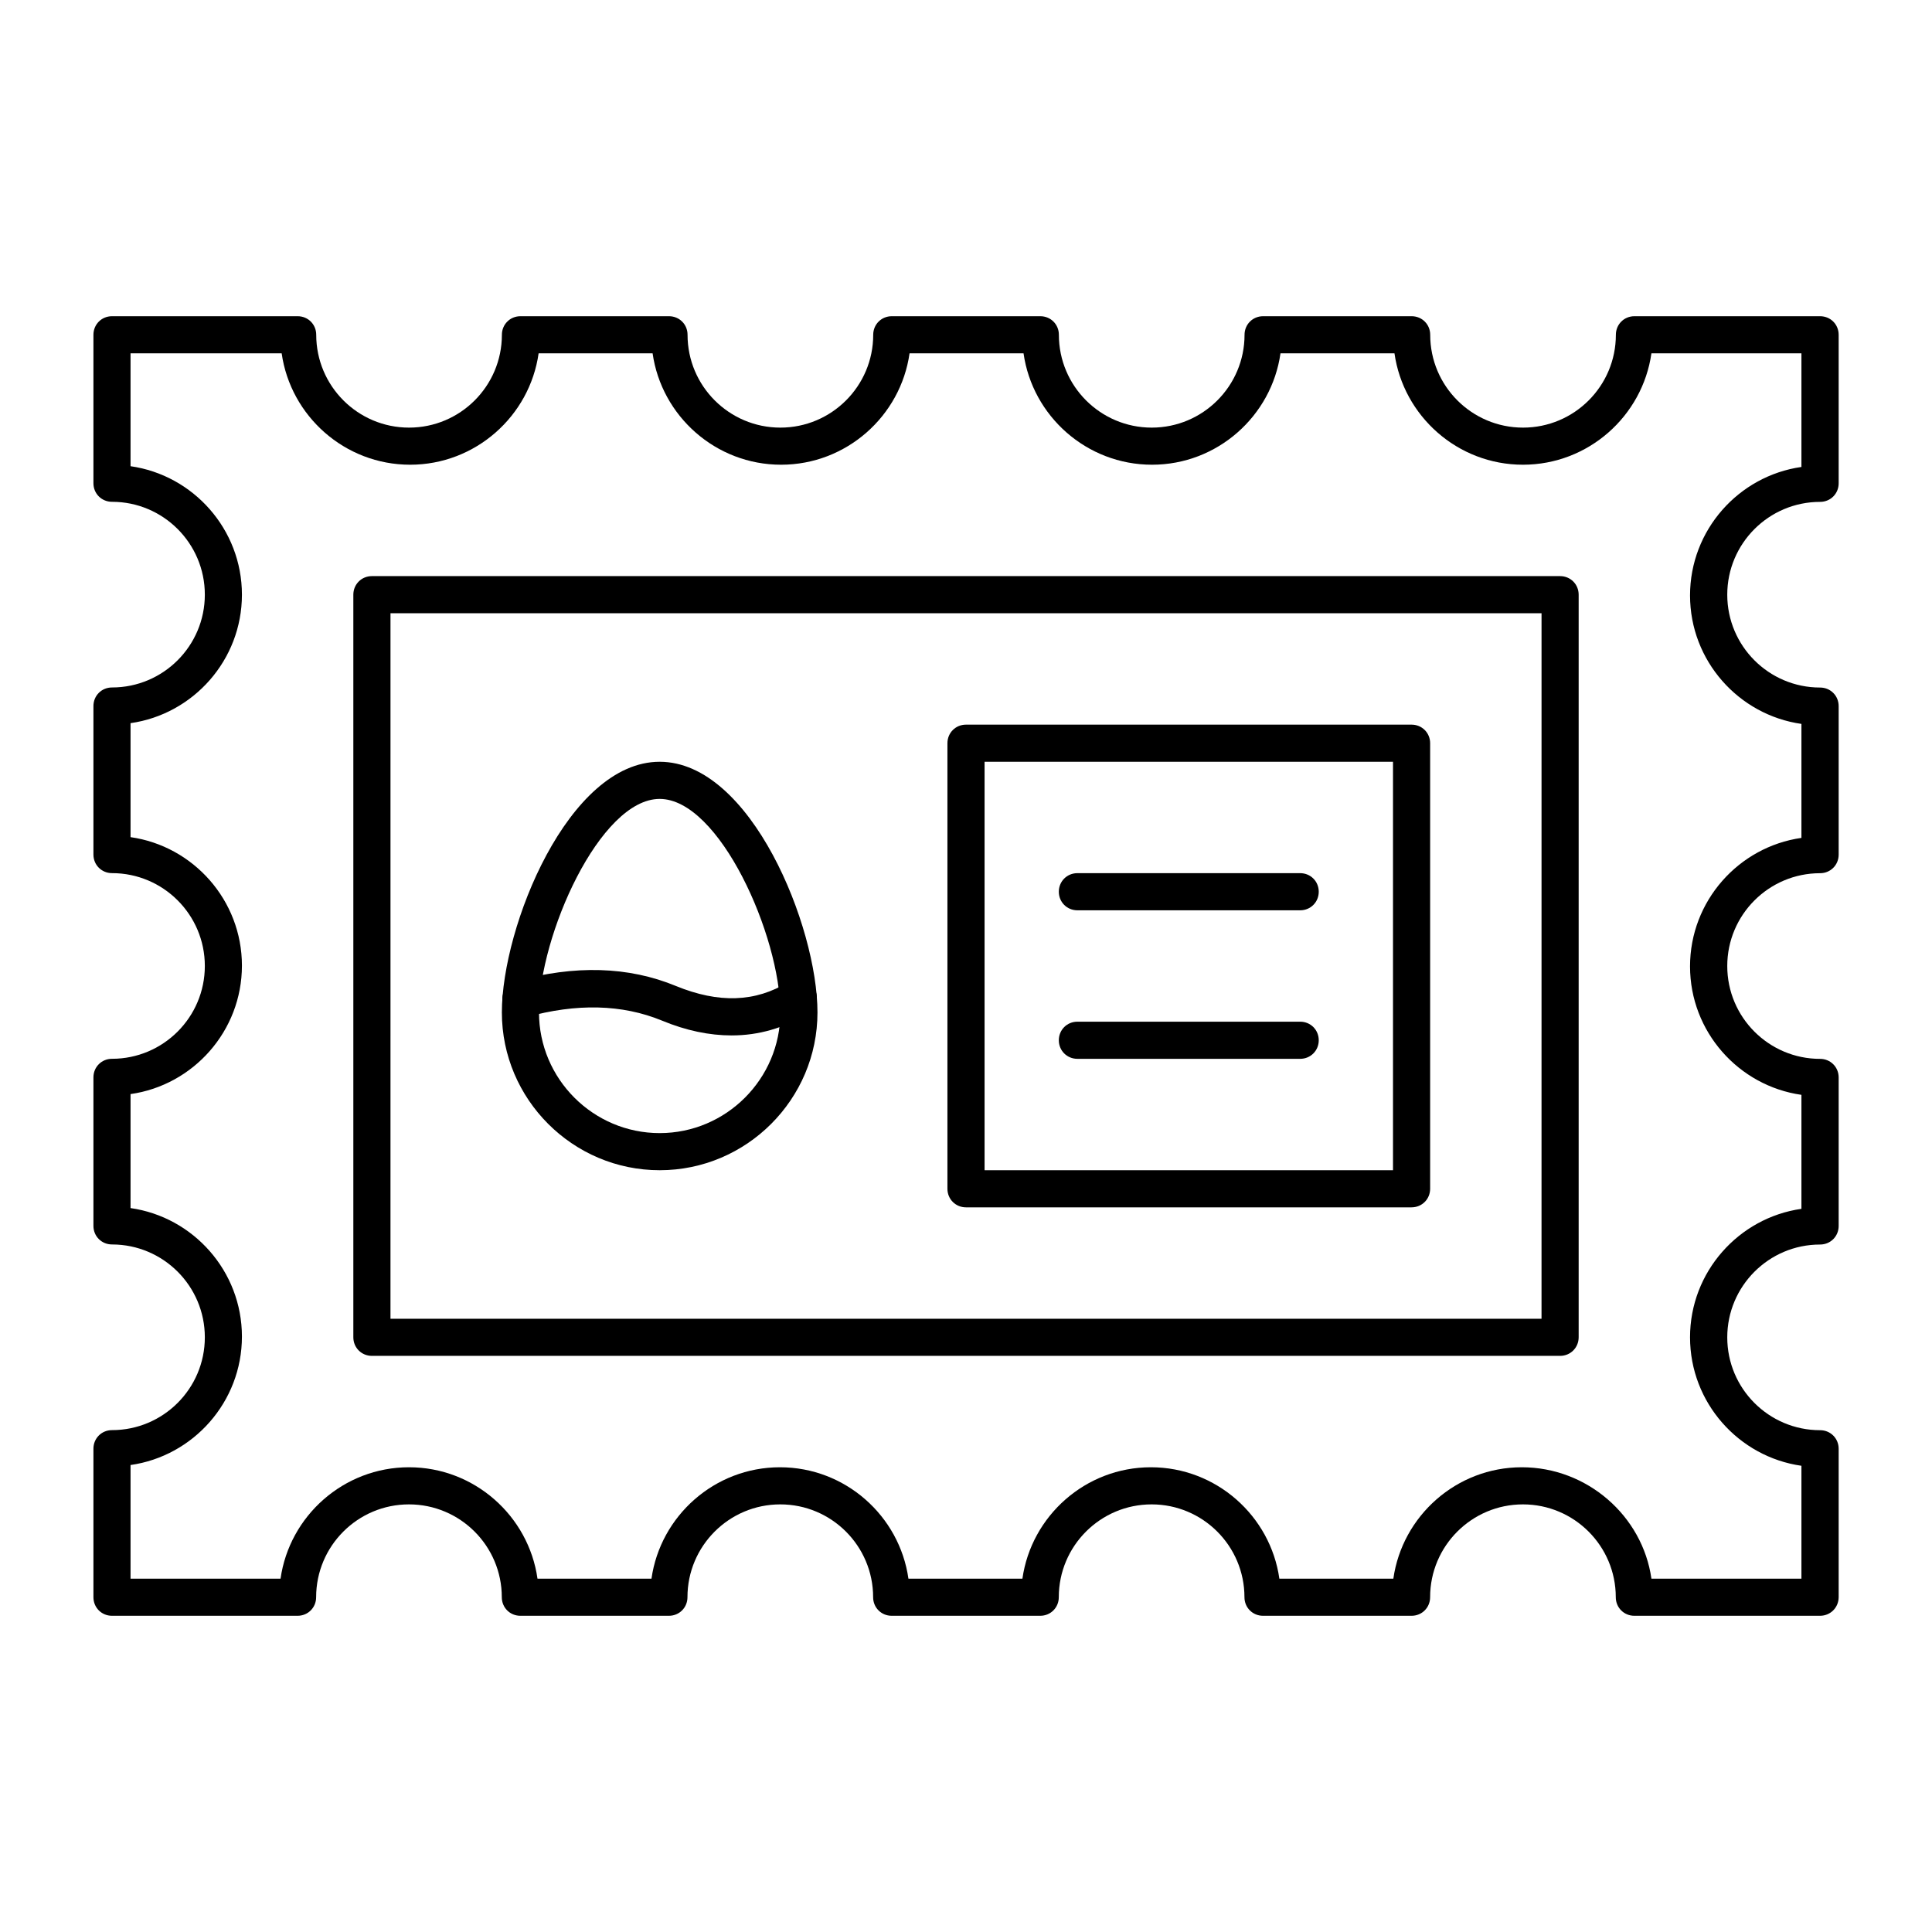
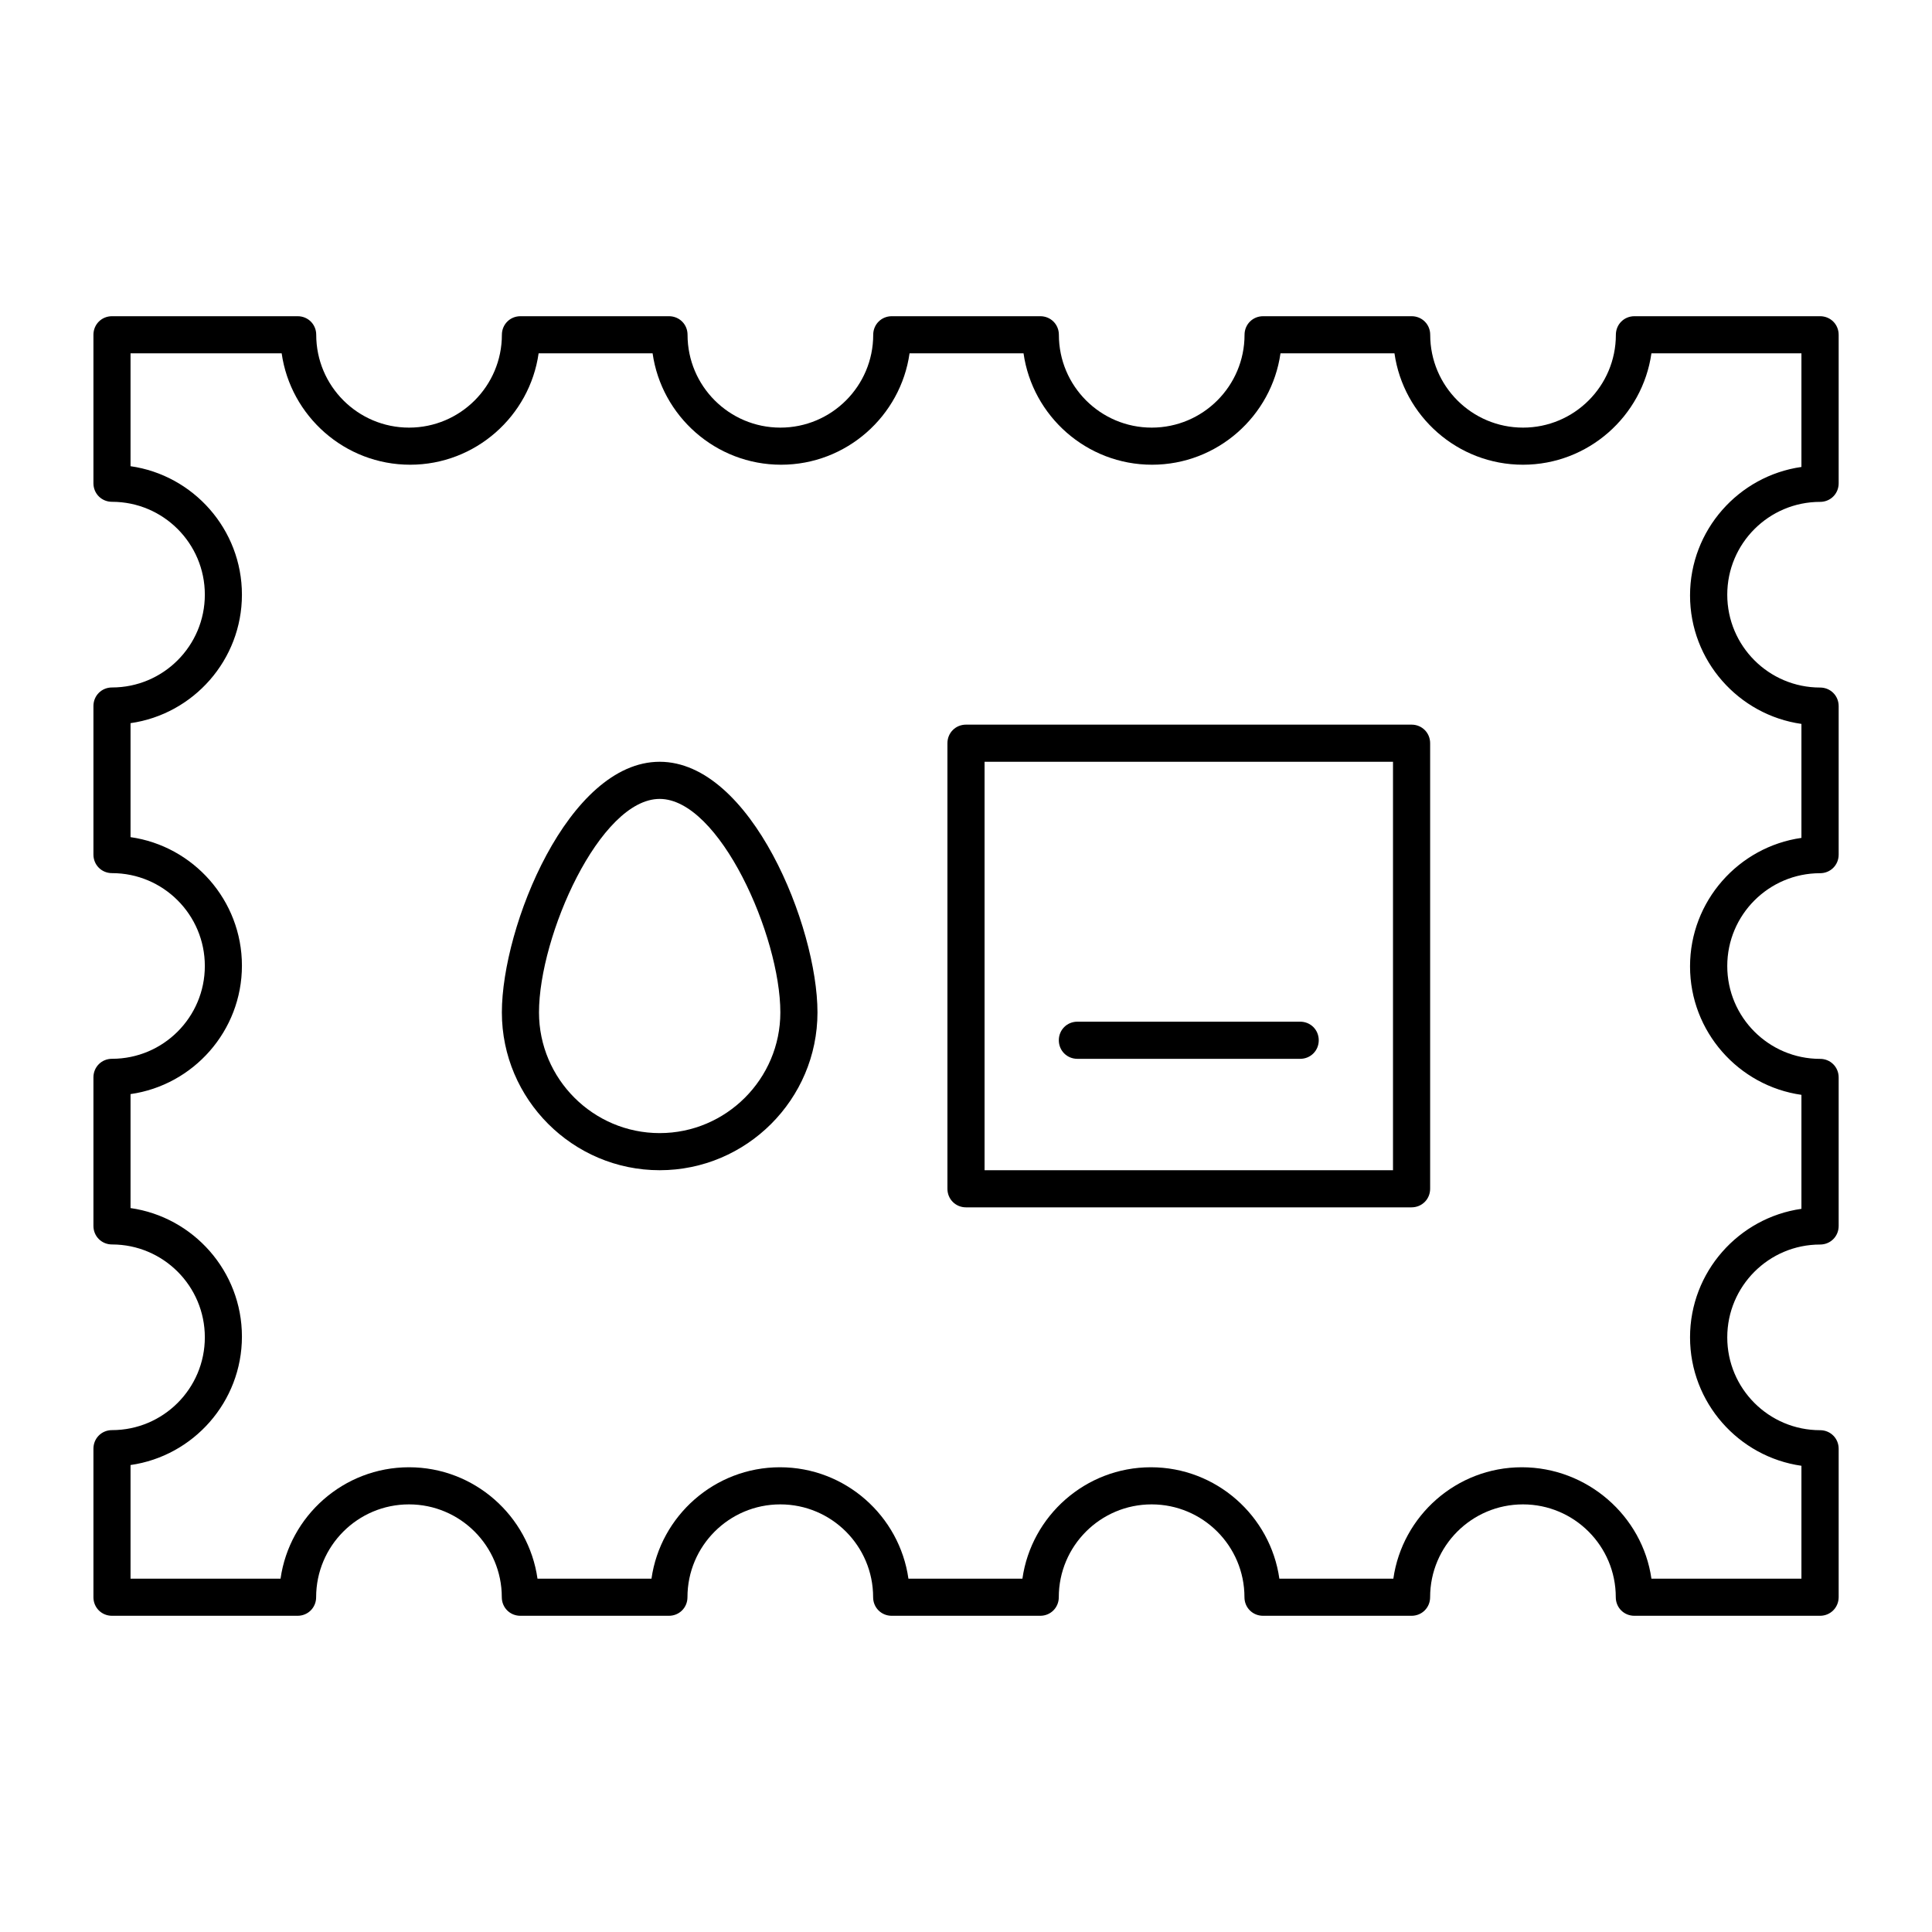
<svg xmlns="http://www.w3.org/2000/svg" fill="#000000" width="800px" height="800px" version="1.1" viewBox="144 144 512 512">
  <g>
    <path d="m626.32 572.2h-49.199c-2.754 0-4.922-2.164-4.922-4.922 0-13.578-11.02-24.602-24.602-24.602-13.578 0-24.602 11.02-24.602 24.602 0 2.754-2.164 4.922-4.922 4.922h-39.359c-2.754 0-4.922-2.164-4.922-4.922 0-13.578-11.02-24.602-24.602-24.602-13.578 0-24.602 11.02-24.602 24.602 0 2.754-2.164 4.922-4.922 4.922h-39.359c-2.754 0-4.922-2.164-4.922-4.922 0-13.578-11.02-24.602-24.602-24.602-13.578 0-24.602 11.02-24.602 24.602 0 2.754-2.164 4.922-4.922 4.922h-39.359c-2.754 0-4.922-2.164-4.922-4.922 0-13.578-11.02-24.602-24.602-24.602-13.578 0-24.602 11.02-24.602 24.602 0 2.754-2.164 4.922-4.922 4.922h-49.176c-2.754 0-4.922-2.164-4.922-4.922v-39.359c0-2.754 2.164-4.922 4.922-4.922 13.578 0 24.602-11.02 24.602-24.602 0-13.578-11.02-24.602-24.602-24.602-2.754 0-4.922-2.164-4.922-4.922v-39.359c0-2.754 2.164-4.922 4.922-4.922 13.578 0 24.602-11.02 24.602-24.602 0-13.578-11.02-24.602-24.602-24.602-2.754 0-4.922-2.164-4.922-4.922v-39.359c0-2.754 2.164-4.922 4.922-4.922 13.578 0 24.602-11.02 24.602-24.602 0-13.578-11.02-24.602-24.602-24.602-2.754 0-4.922-2.164-4.922-4.922v-39.34c0-2.754 2.164-4.922 4.922-4.922h49.199c2.754 0 4.922 2.164 4.922 4.922 0 13.578 11.02 24.602 24.602 24.602 13.578 0 24.602-11.02 24.602-24.602 0-2.754 2.164-4.922 4.922-4.922h39.359c2.754 0 4.922 2.164 4.922 4.922 0 13.578 11.02 24.602 24.602 24.602 13.578 0 24.602-11.02 24.602-24.602 0-2.754 2.164-4.922 4.922-4.922h39.359c2.754 0 4.922 2.164 4.922 4.922 0 13.578 11.02 24.602 24.602 24.602 13.578 0 24.602-11.02 24.602-24.602 0-2.754 2.164-4.922 4.922-4.922h39.359c2.754 0 4.922 2.164 4.922 4.922 0 13.578 11.02 24.602 24.602 24.602 13.578 0 24.602-11.02 24.602-24.602 0-2.754 2.164-4.922 4.922-4.922h49.199c2.754 0 4.922 2.164 4.922 4.922v39.359c0 2.754-2.164 4.922-4.922 4.922-13.578 0-24.602 11.02-24.602 24.602 0 13.578 11.02 24.602 24.602 24.602 2.754 0 4.922 2.164 4.922 4.922v39.359c0 2.754-2.164 4.922-4.922 4.922-13.578 0-24.602 11.02-24.602 24.602 0 13.578 11.02 24.602 24.602 24.602 2.754 0 4.922 2.164 4.922 4.922v39.359c0 2.754-2.164 4.922-4.922 4.922-13.578 0-24.602 11.02-24.602 24.602 0 13.578 11.02 24.602 24.602 24.602 2.754 0 4.922 2.164 4.922 4.922v39.359c-0.027 2.738-2.191 4.902-4.945 4.902zm-44.676-9.84h39.754v-29.914c-16.629-2.363-29.52-16.727-29.52-34.047 0-17.32 12.891-31.684 29.52-34.047v-30.207c-16.629-2.363-29.52-16.727-29.52-34.047 0-17.32 12.891-31.684 29.52-34.047v-30.207c-16.629-2.363-29.52-16.727-29.52-34.047s12.891-31.684 29.52-34.047v-30.113h-39.754c-2.363 16.629-16.727 29.52-34.047 29.52-17.32 0-31.684-12.891-34.047-29.52h-30.207c-2.363 16.629-16.727 29.52-34.047 29.52s-31.684-12.891-34.047-29.52h-30.207c-2.363 16.629-16.727 29.52-34.047 29.52-17.32 0-31.684-12.891-34.047-29.52h-30.207c-2.363 16.629-16.727 29.52-34.047 29.52-17.32 0-31.684-12.891-34.047-29.52h-40.051v29.914c16.629 2.363 29.52 16.727 29.52 34.047 0 17.32-12.891 31.684-29.52 34.047v30.207c16.629 2.363 29.52 16.727 29.52 34.047 0 17.32-12.891 31.684-29.52 34.047v30.207c16.629 2.363 29.52 16.727 29.52 34.047 0 17.32-12.891 31.684-29.52 34.047v30.113h39.754c2.363-16.629 16.727-29.52 34.047-29.52 17.32 0 31.684 12.891 34.047 29.52h30.207c2.363-16.629 16.727-29.52 34.047-29.52 17.32 0 31.684 12.891 34.047 29.52h30.207c2.363-16.629 16.727-29.52 34.047-29.52s31.684 12.891 34.047 29.52h30.207c2.363-16.629 16.727-29.52 34.047-29.52 17.32 0 31.984 12.891 34.344 29.52z" />
-     <path d="m557.44 503.32h-314.88c-2.754 0-4.922-2.164-4.922-4.922v-196.8c0-2.754 2.164-4.922 4.922-4.922h314.88c2.754 0 4.922 2.164 4.922 4.922v196.8c-0.004 2.754-2.168 4.922-4.926 4.922zm-309.96-9.84h305.04l0.004-186.96h-305.04z" />
-     <path d="m337.91 418.4c-5.902 0-12.102-1.277-18.5-3.938-10.527-4.328-22.633-4.625-36.016-0.887-2.656 0.688-5.312-0.789-6.102-3.445-0.688-2.656 0.789-5.312 3.445-6.102 15.547-4.328 29.816-3.938 42.41 1.277 11.316 4.625 21.059 4.328 29.816-1.082 2.363-1.379 5.312-0.688 6.789 1.574 1.379 2.363 0.688 5.312-1.574 6.789-6.394 3.844-13.086 5.812-20.27 5.812z" />
    <path d="m318.82 454.12c-23.027 0-41.82-18.793-41.82-41.82 0-22.73 17.613-66.422 41.82-66.422 24.207 0 41.82 43.691 41.82 66.422 0 23.027-18.793 41.82-41.82 41.82zm0-98.398c-15.844 0-31.98 36.309-31.98 56.582 0 17.613 14.367 31.98 31.98 31.98 17.613 0 31.98-14.367 31.98-31.98 0-20.273-16.137-56.582-31.98-56.582z" />
    <path d="m518.08 463.96h-118.08c-2.754 0-4.922-2.164-4.922-4.922v-118.08c0-2.754 2.164-4.922 4.922-4.922h118.08c2.754 0 4.922 2.164 4.922 4.922v118.08c-0.004 2.754-2.168 4.918-4.926 4.918zm-113.16-9.84h108.24v-108.24h-108.24z" />
-     <path d="m488.56 385.24h-59.039c-2.754 0-4.922-2.164-4.922-4.922 0-2.754 2.164-4.922 4.922-4.922h59.039c2.754 0 4.922 2.164 4.922 4.922 0 2.758-2.168 4.922-4.922 4.922z" />
    <path d="m488.56 424.6h-59.039c-2.754 0-4.922-2.164-4.922-4.922 0-2.754 2.164-4.922 4.922-4.922h59.039c2.754 0 4.922 2.164 4.922 4.922 0 2.758-2.168 4.922-4.922 4.922z" />
  </g>
</svg>